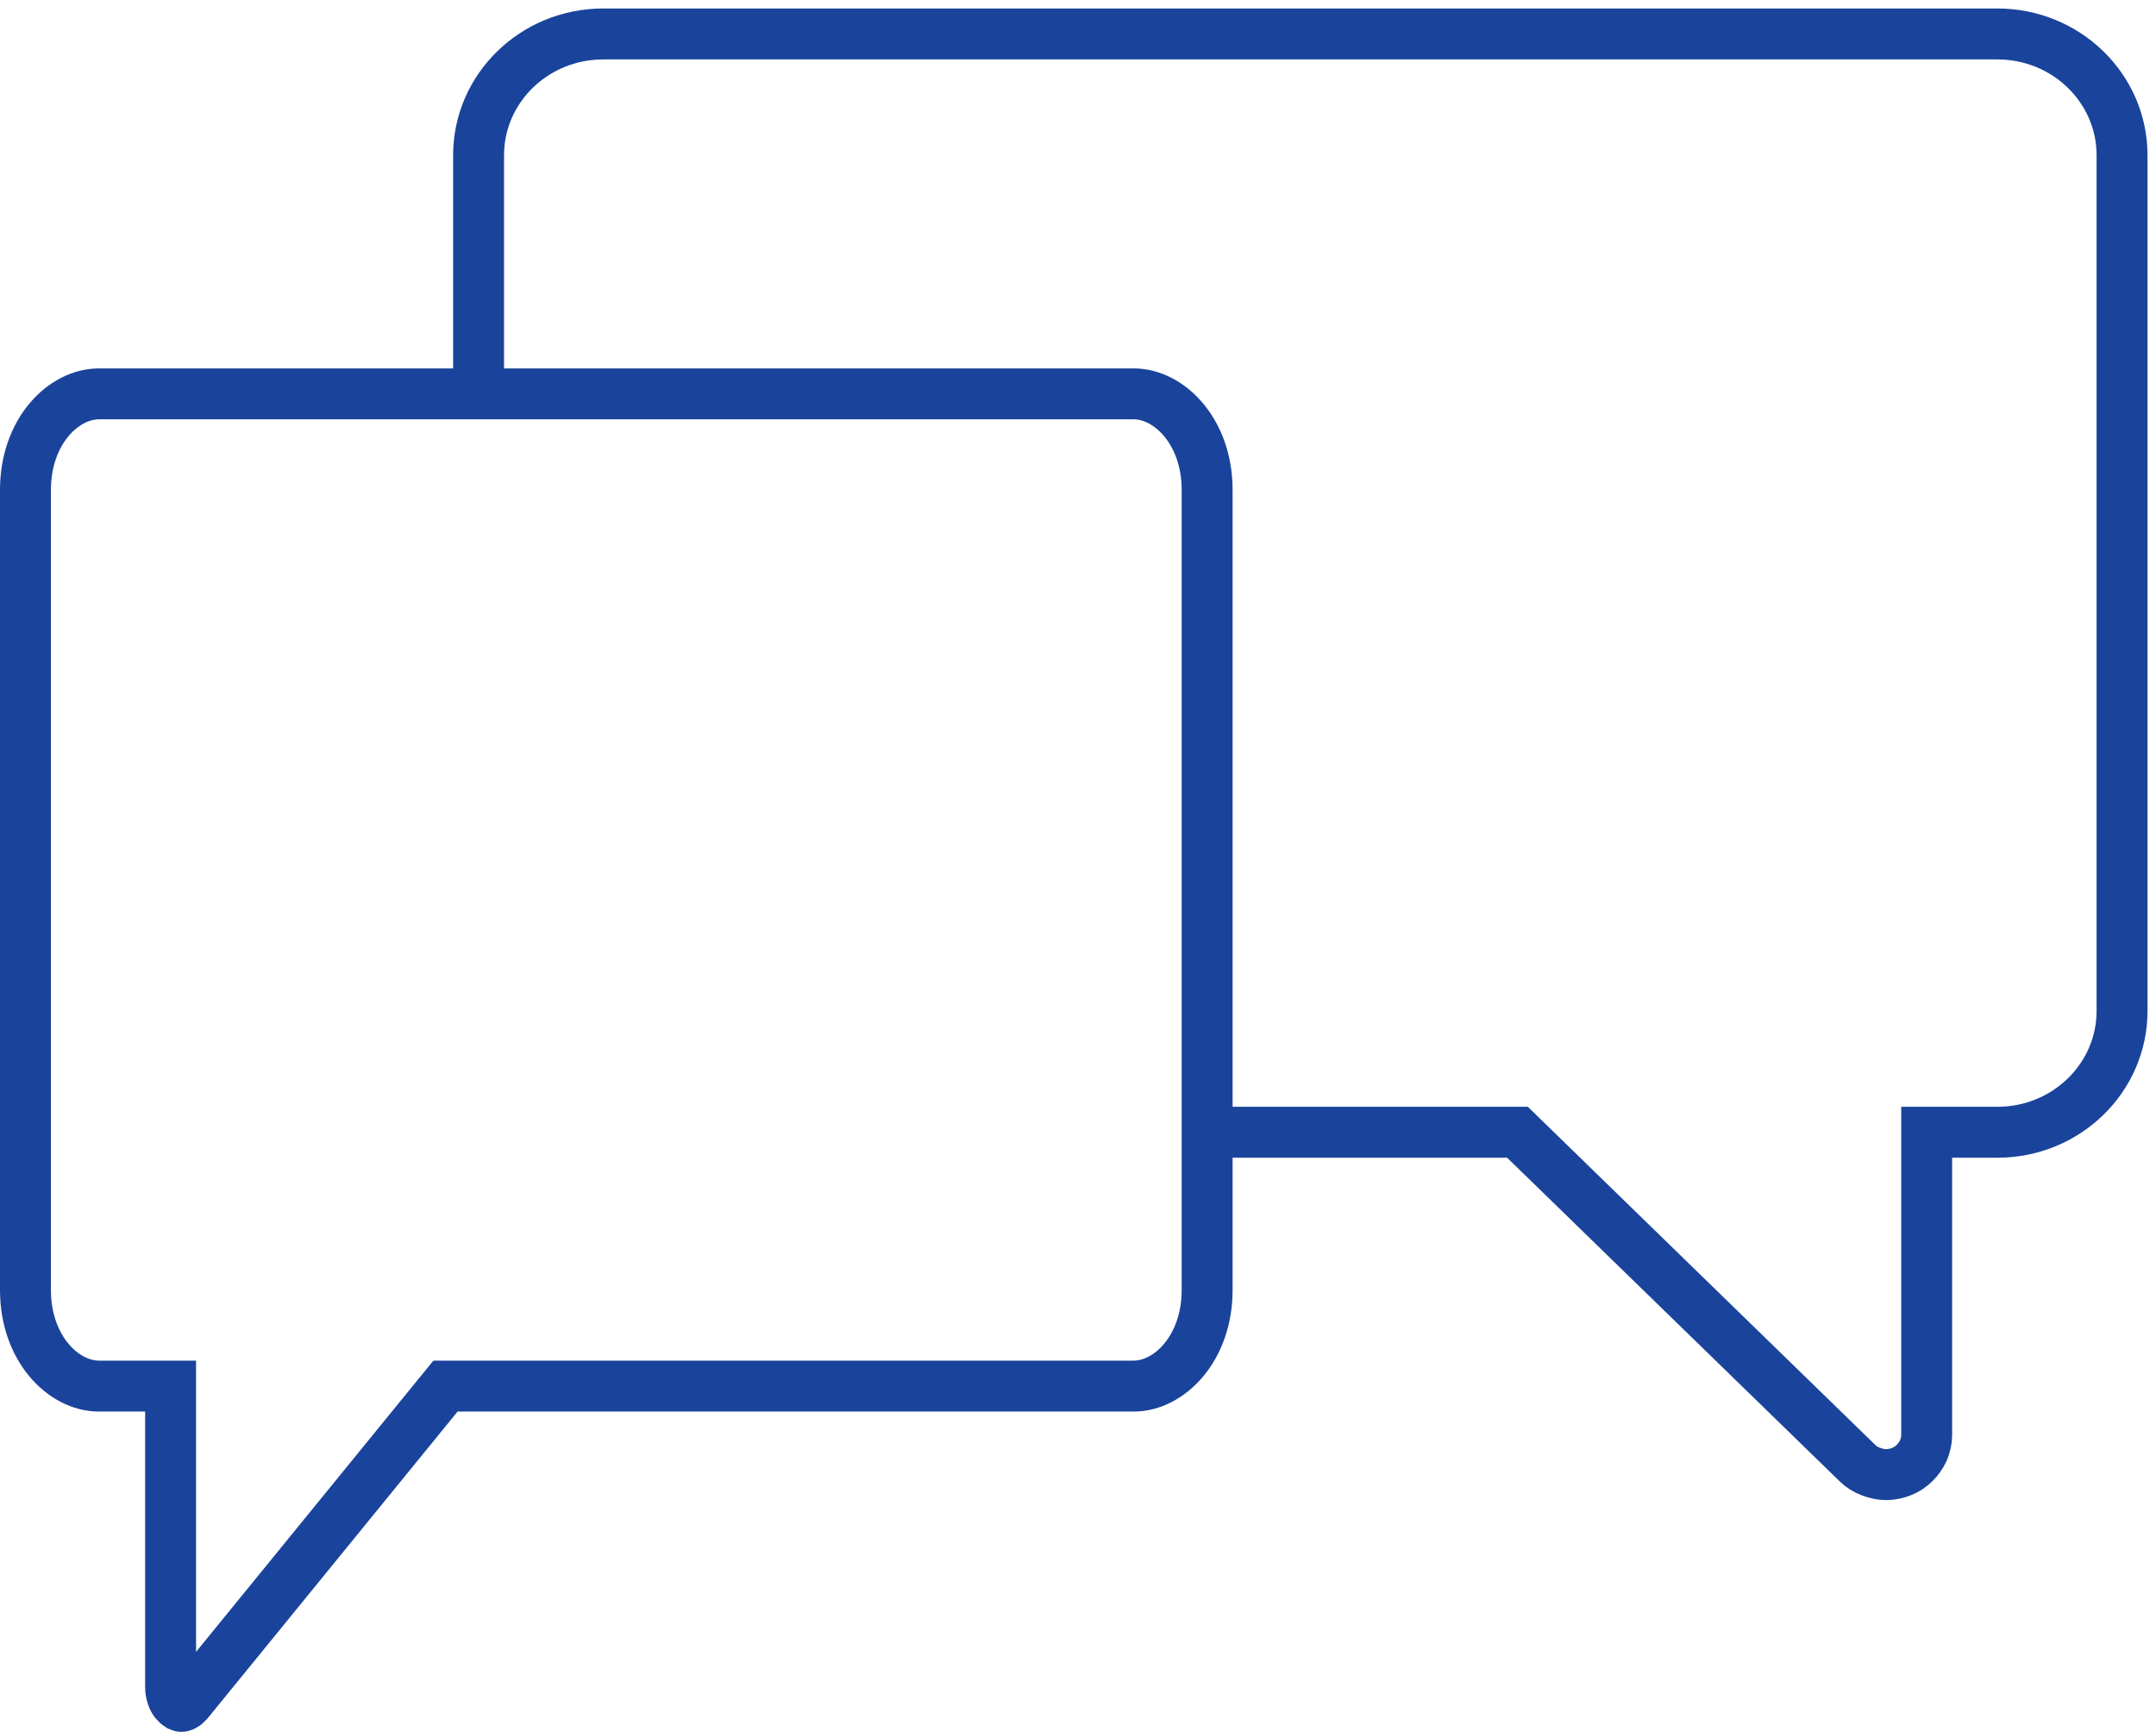
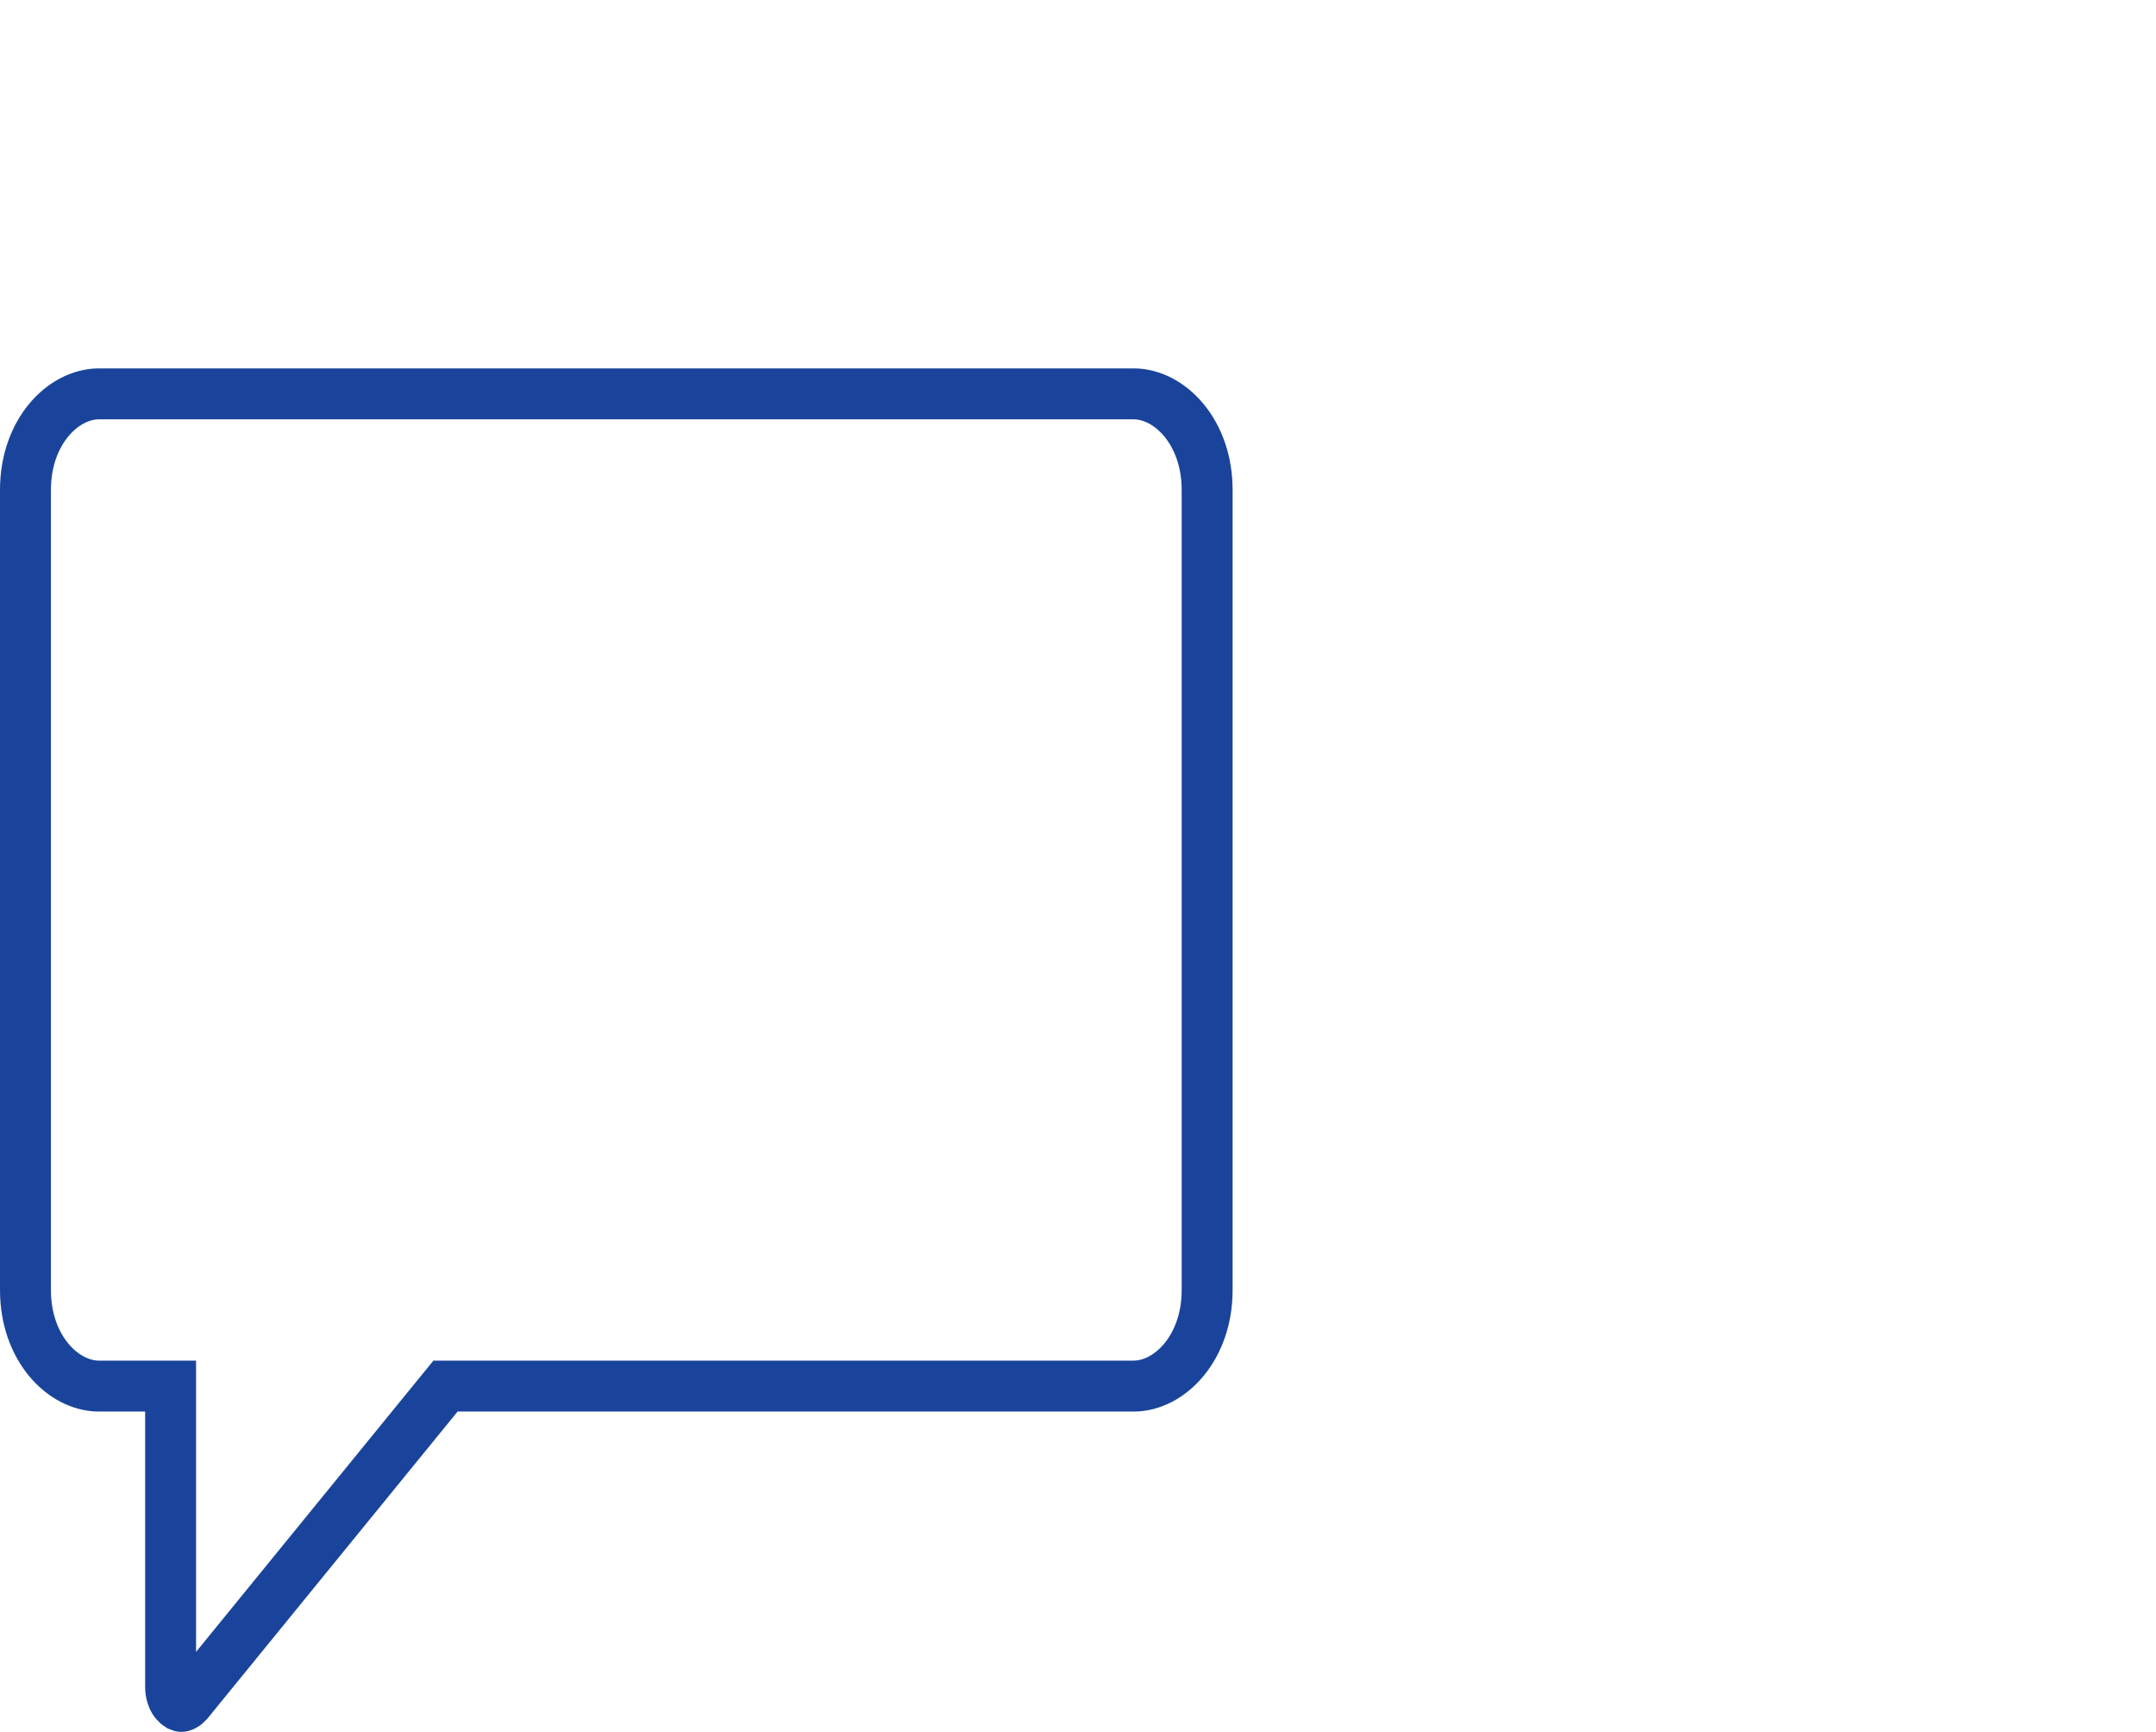
<svg xmlns="http://www.w3.org/2000/svg" width="127" height="102" viewBox="0 0 127 102" fill="none">
  <g id="Group">
-     <path id="Vector" d="M70.383 66.684H89.388L109.417 86.173C109.649 86.398 109.903 86.556 110.204 86.668C110.505 86.781 110.806 86.849 111.107 86.849C111.408 86.849 111.732 86.781 112.01 86.668C112.589 86.443 113.052 85.97 113.307 85.407C113.423 85.114 113.492 84.821 113.492 84.528V66.684H117.66C121.712 66.684 125 63.485 125 59.542V9.142C125 5.199 121.712 2 117.66 2H35.531C31.479 2 28.191 5.199 28.191 9.142V23.268" stroke="#1A449B" stroke-width="3" />
    <path id="Vector_2" d="M10.049 83.134V81.634H8.549H5.831C3.715 81.634 1.5 79.399 1.5 75.98V28.852C1.5 25.432 3.715 23.197 5.831 23.197H66.776C68.891 23.197 71.107 25.432 71.107 28.852V75.98C71.107 79.399 68.891 81.634 66.776 81.634H26.955H26.243L25.792 82.186L11.066 100.255C11.007 100.319 10.96 100.363 10.922 100.394C10.881 100.428 10.859 100.439 10.856 100.44L10.834 100.45L10.813 100.461C10.789 100.473 10.759 100.485 10.729 100.493C10.706 100.498 10.692 100.5 10.688 100.5C10.679 100.499 10.639 100.493 10.558 100.458C10.397 100.36 10.227 100.17 10.141 99.906L10.139 99.897L10.136 99.888C10.082 99.731 10.049 99.537 10.049 99.378V83.134Z" stroke="#1A449B" stroke-width="3" />
  </g>
</svg>